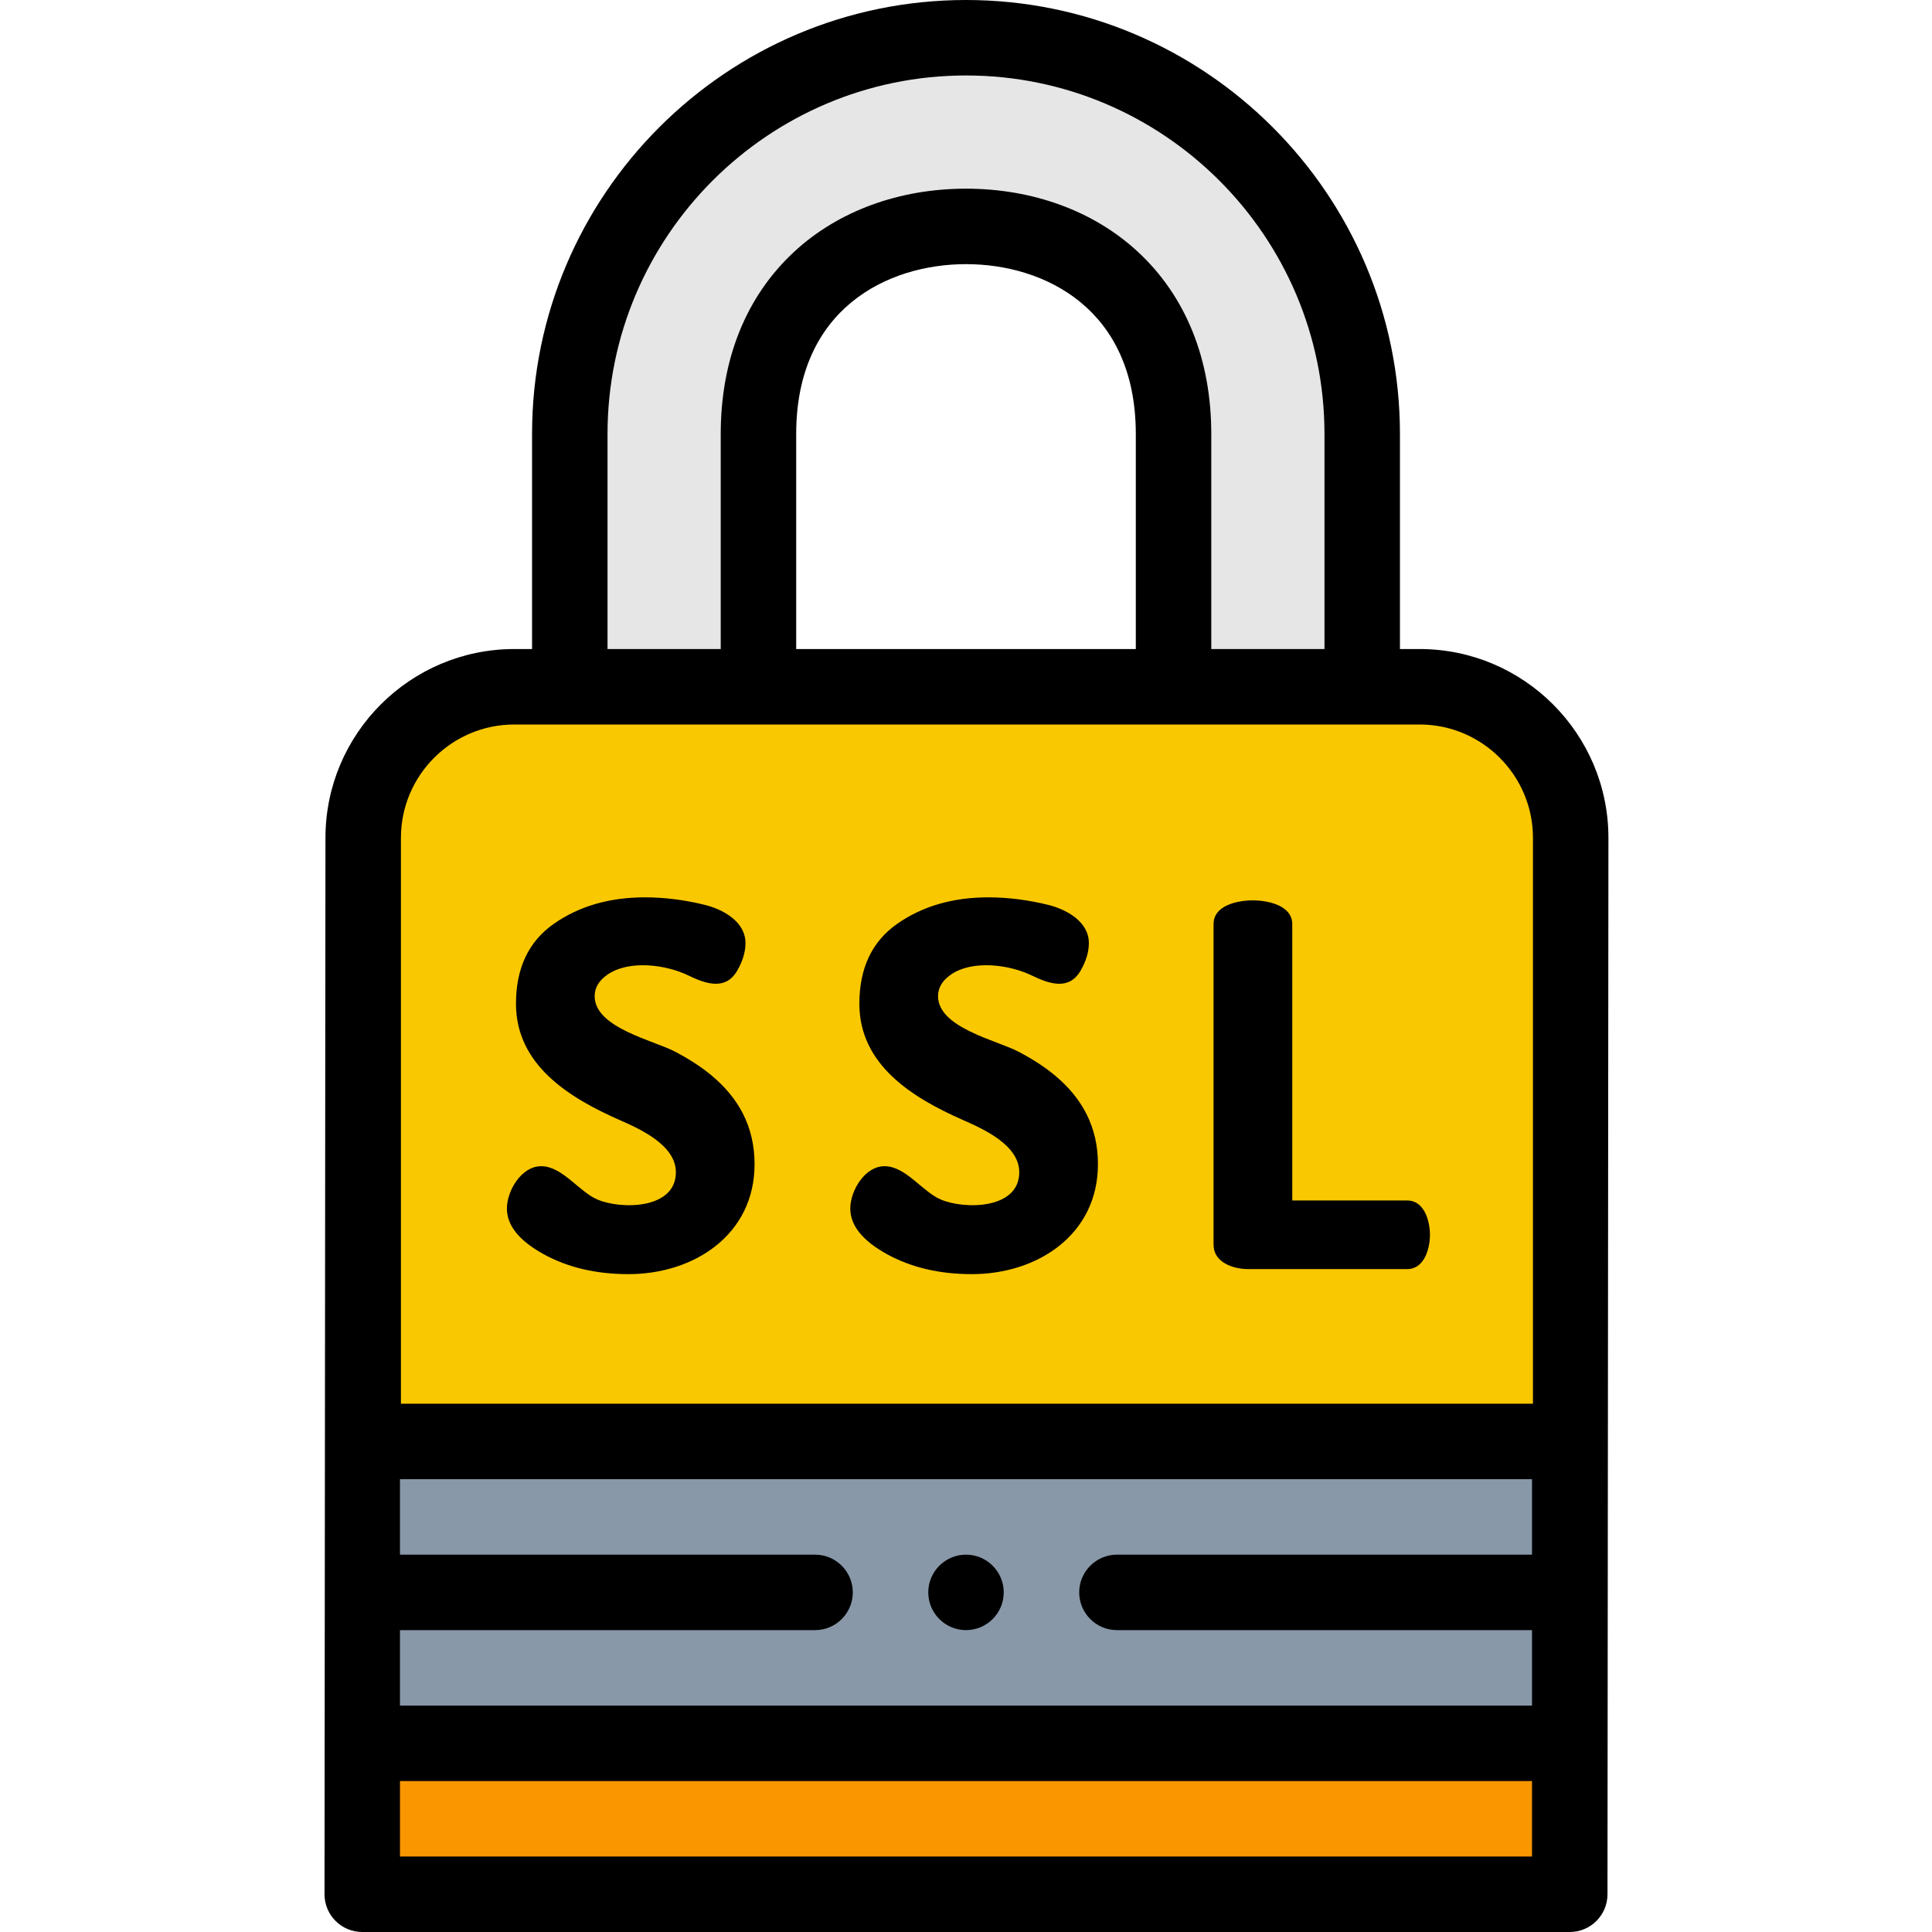
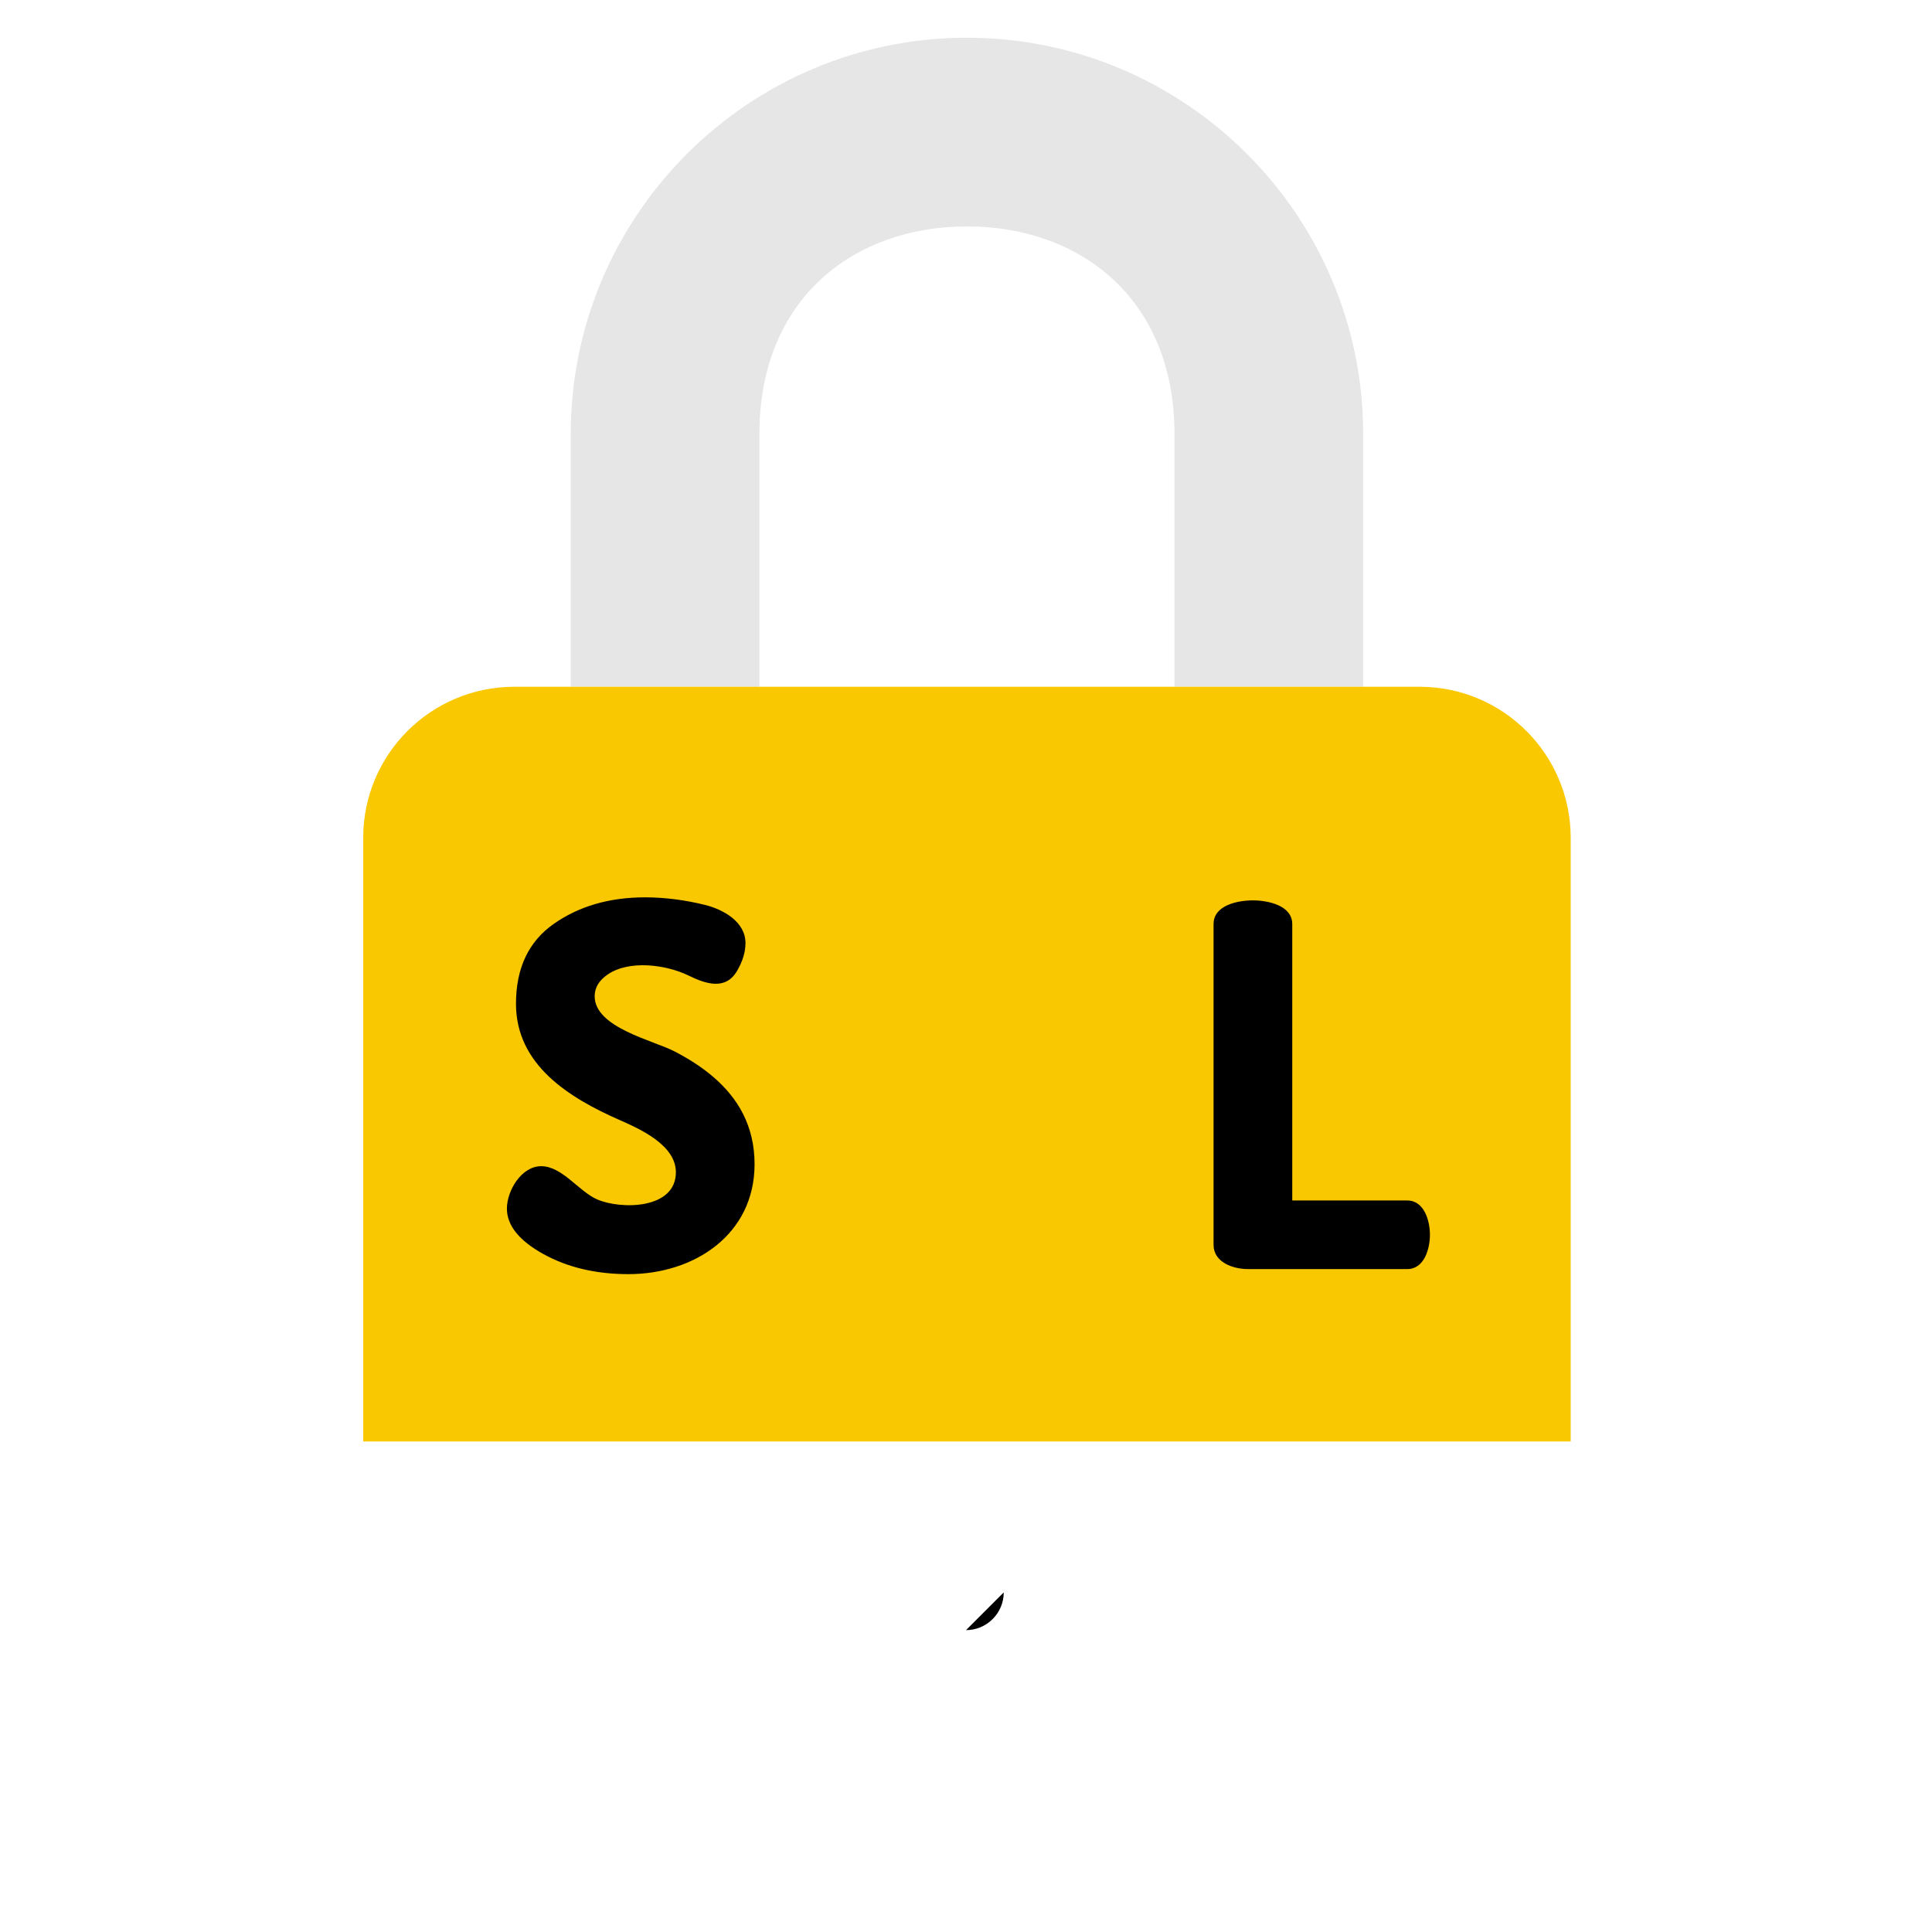
<svg xmlns="http://www.w3.org/2000/svg" height="512pt" viewBox="-85 0 511 512" width="512pt">
  <path d="m115.75 182v-67c0-35.84 25-55 55-55s55 19.16 55 55v67h50v-67c0-57.898-47.102-105-105-105s-105 47.102-105 105v67zm0 0" fill="#e6e6e6" />
  <path d="m290.707 182h-239.914c-22.113 0-40.043 17.926-40.043 40.043v159.957h320v-159.957c0-22.117-17.926-40.043-40.043-40.043zm0 0" fill="#fac800" />
-   <path d="m10.75 382h320v80h-320zm0 0" fill="#8898a8" />
-   <path d="m10.75 462h320v40h-320zm0 0" fill="#fa9600" />
-   <path d="m290.707 172h-5.207v-57c0-63.41-51.59-115-115-115s-115 51.59-115 115v57h-4.707c-27.594 0-50.043 22.449-50.043 50.043l-.25 279.957c0 5.523 4.477 10 10 10h320c5.523 0 10-4.477 10-10l.25-279.957c0-27.594-22.449-50.043-50.043-50.043zm-215.207-57c0-52.383 42.617-95 95-95s95 42.617 95 95v57h-30v-57c0-19.785-6.727-36.477-19.453-48.273-11.633-10.785-27.809-16.727-45.547-16.727s-33.914 5.941-45.547 16.727c-12.727 11.797-19.453 28.488-19.453 48.273v57h-30zm140 0v57h-90v-57c0-33.215 24.242-45 45-45s45 11.785 45 45zm105 377h-300v-20h300zm0-80h-110c-5.512 0-10 4.488-10 10s4.488 10 10 10h110v20h-300v-20h110c5.52 0 10-4.488 10-10s-4.48-10-10-10h-110v-20h300zm.25-40h-300v-149.957c0-16.566 13.477-30.043 30.043-30.043h239.918c16.562 0 30.039 13.477 30.039 30.043zm0 0" />
  <path d="m103.285 285.188c-2.934-2.477-6.32-4.637-10.004-6.547-5.738-2.973-21.188-6.316-21.188-14.637 0-2.227 1.113-4.121 3.34-5.68 5.762-4.035 15.613-2.684 21.523.199 4.555 2.219 9.832 4.027 12.898-1.262 1.469-2.535 2.207-4.98 2.207-7.336 0-5.695-5.953-8.934-10.762-10.121-5.133-1.27-10.547-2-15.84-2-9.445 0-17.512 2.34-24.195 7.02-6.68 4.68-10.023 11.738-10.023 21.184 0 16.27 14.16 24.953 27.469 30.812 5.434 2.395 14.902 6.633 14.906 13.836 0 9.863-14.566 9.922-20.855 7.203-4.867-2.109-9.262-8.805-14.836-8.805-5.273-.004-9.09 6.527-9.09 11.227 0 4.457 3.207 8.469 9.625 12.031 6.418 3.562 13.945 5.348 22.59 5.348 17.375 0 33.418-10.434 33.418-29.141 0-10.113-4.375-17.586-11.184-23.332zm0 0" />
  <path d="m287.438 318.141h-30.477v-73.25c-.004-5.004-6.559-6.285-10.43-6.285-3.906 0-10.426 1.223-10.426 6.285v85.012c0 4.656 5.234 6.418 9.09 6.418h42.238c4.543 0 6.016-5.438 6.016-9.09 0-3.648-1.488-9.09-6.012-9.09zm0 0" />
-   <path d="m170.5 432c5.512 0 10-4.488 10-10s-4.488-10-10-10-10 4.488-10 10 4.488 10 10 10zm0 0" />
-   <path d="m194.285 285.188c-2.934-2.477-6.32-4.637-10.004-6.547-5.738-2.973-21.188-6.316-21.188-14.637 0-2.227 1.113-4.121 3.34-5.68 5.762-4.035 15.613-2.684 21.523.199 4.555 2.219 9.832 4.027 12.898-1.262 1.469-2.535 2.207-4.98 2.207-7.336 0-5.695-5.953-8.934-10.762-10.121-5.133-1.27-10.547-2-15.84-2-9.445 0-17.512 2.34-24.195 7.02-6.68 4.68-10.023 11.738-10.023 21.184 0 16.27 14.16 24.953 27.469 30.812 5.434 2.395 14.902 6.633 14.906 13.836 0 9.863-14.566 9.922-20.855 7.203-4.867-2.109-9.262-8.805-14.836-8.805-5.273-.004-9.09 6.527-9.09 11.227 0 4.457 3.207 8.469 9.625 12.031 6.418 3.562 13.945 5.348 22.59 5.348 17.375 0 33.418-10.434 33.418-29.141 0-10.113-4.375-17.586-11.184-23.332zm0 0" />
+   <path d="m170.5 432c5.512 0 10-4.488 10-10zm0 0" />
</svg>